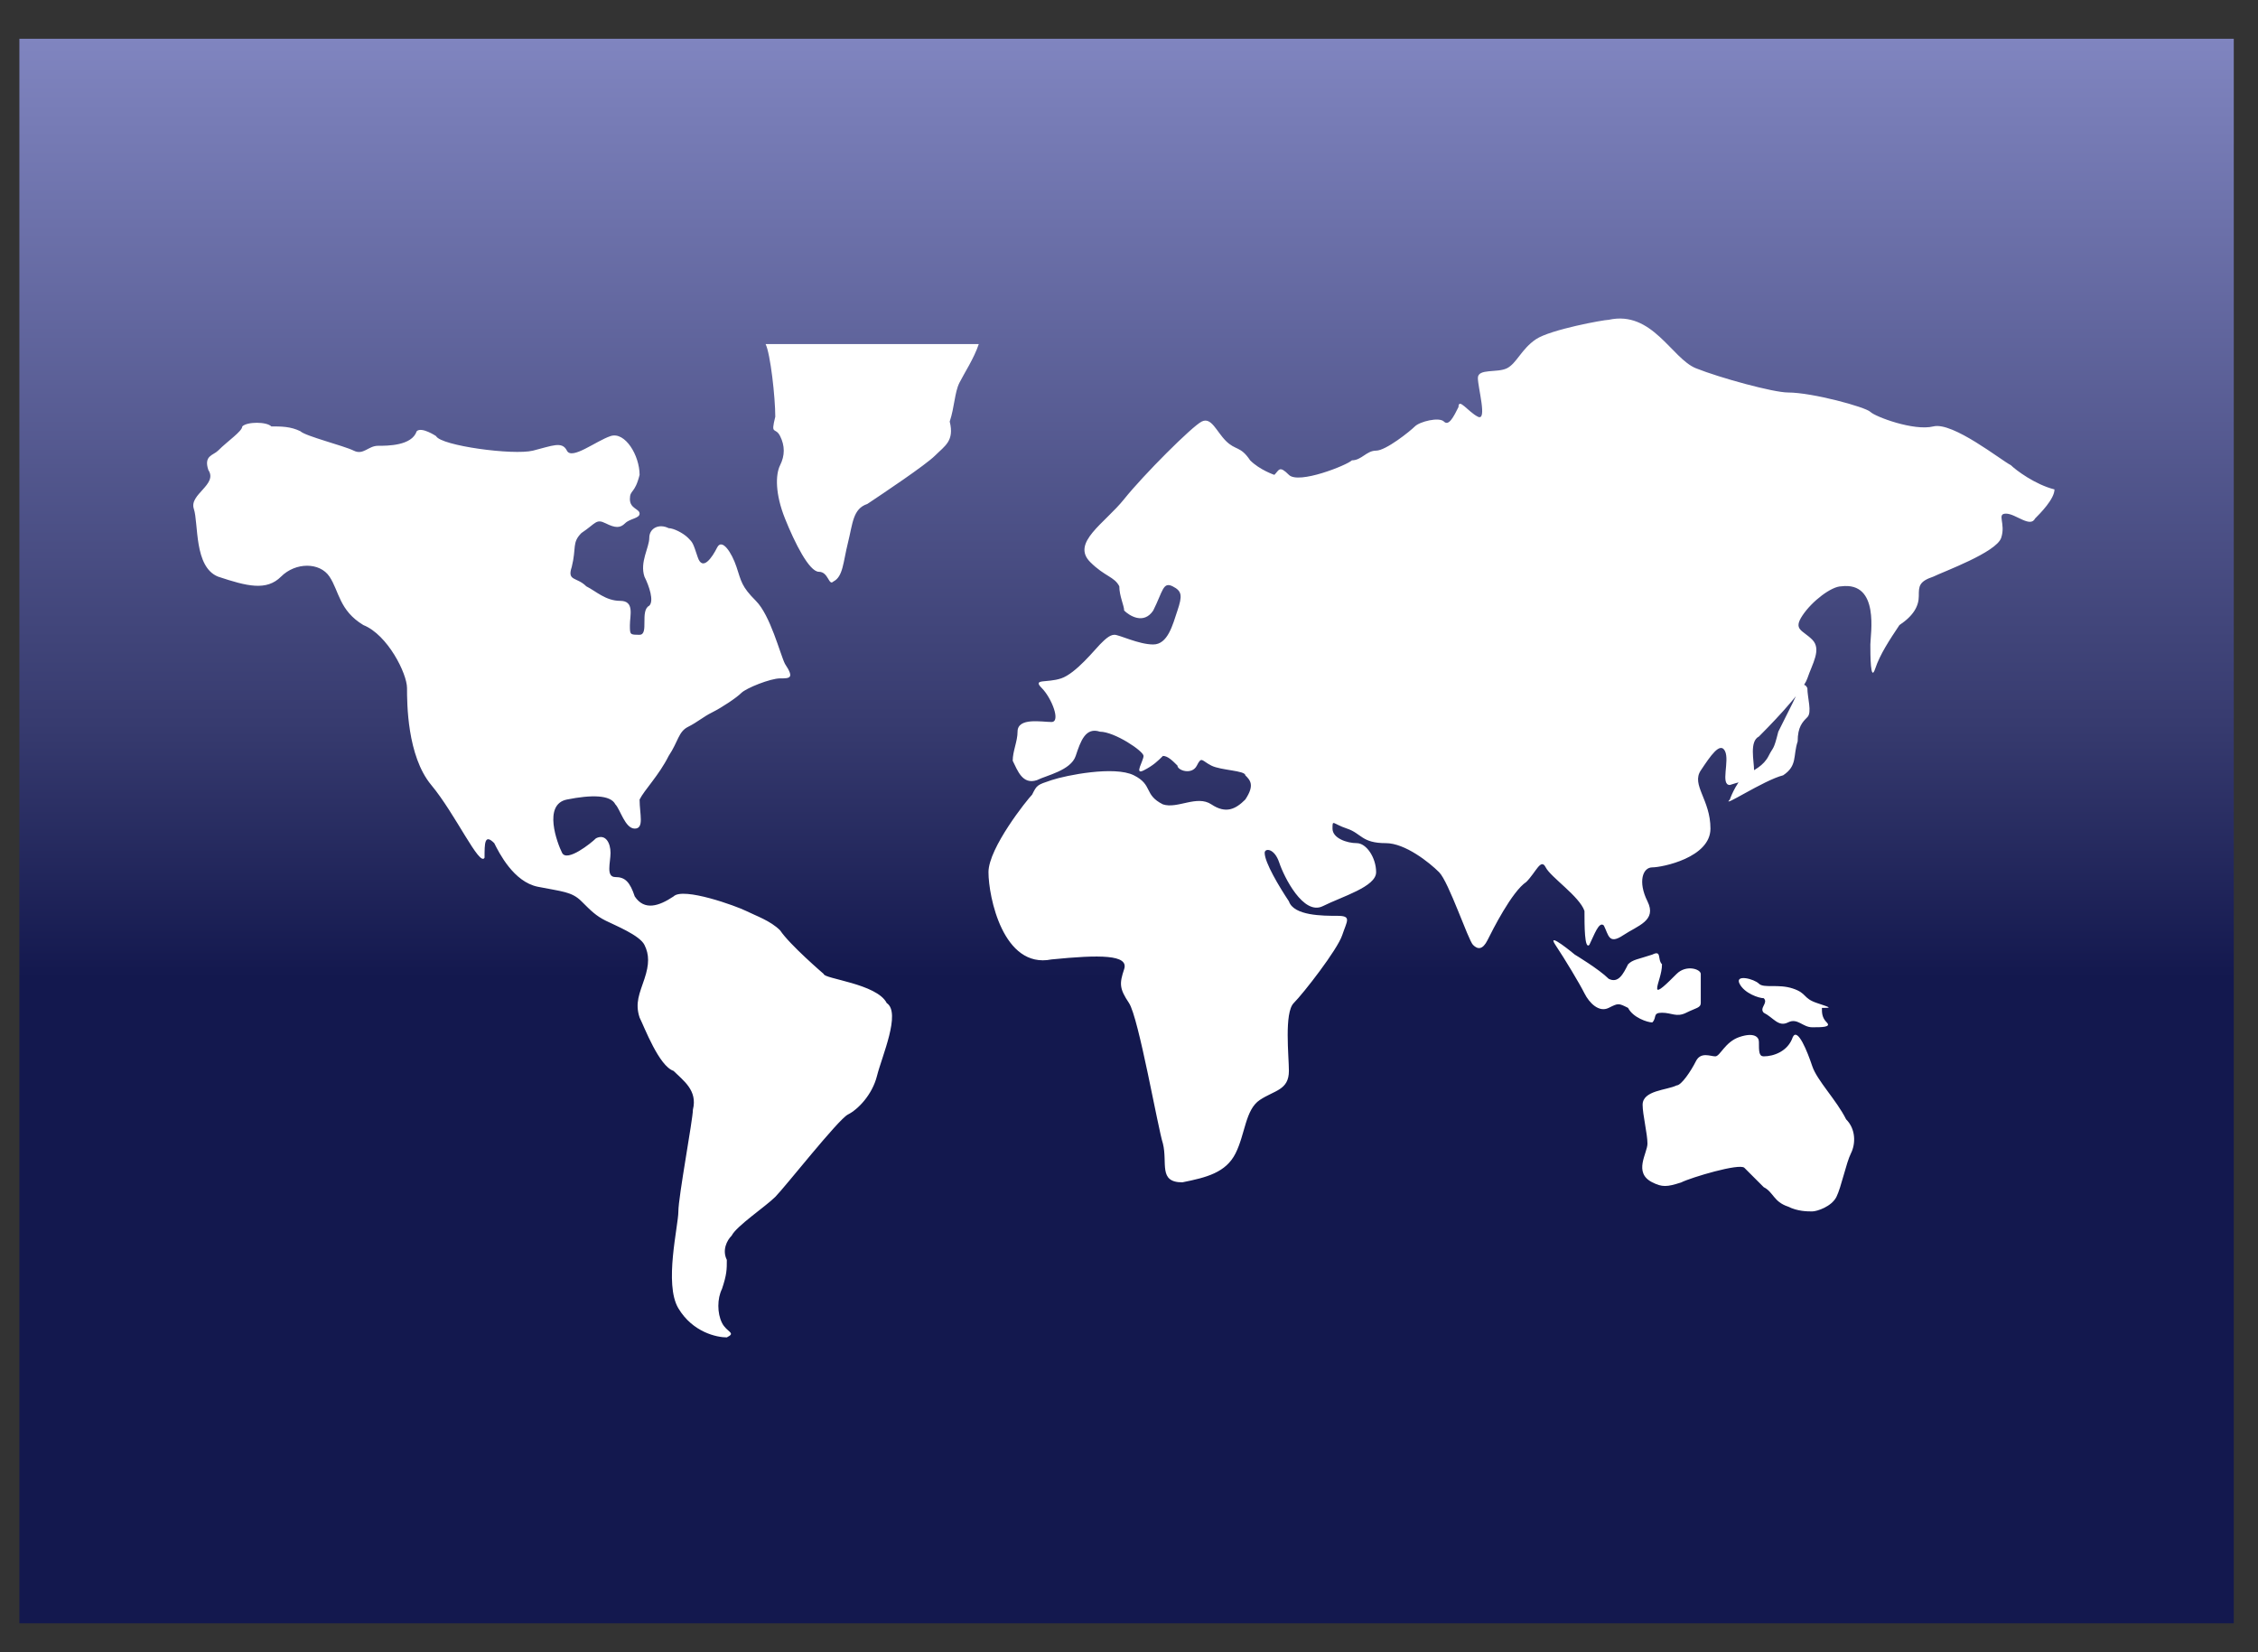
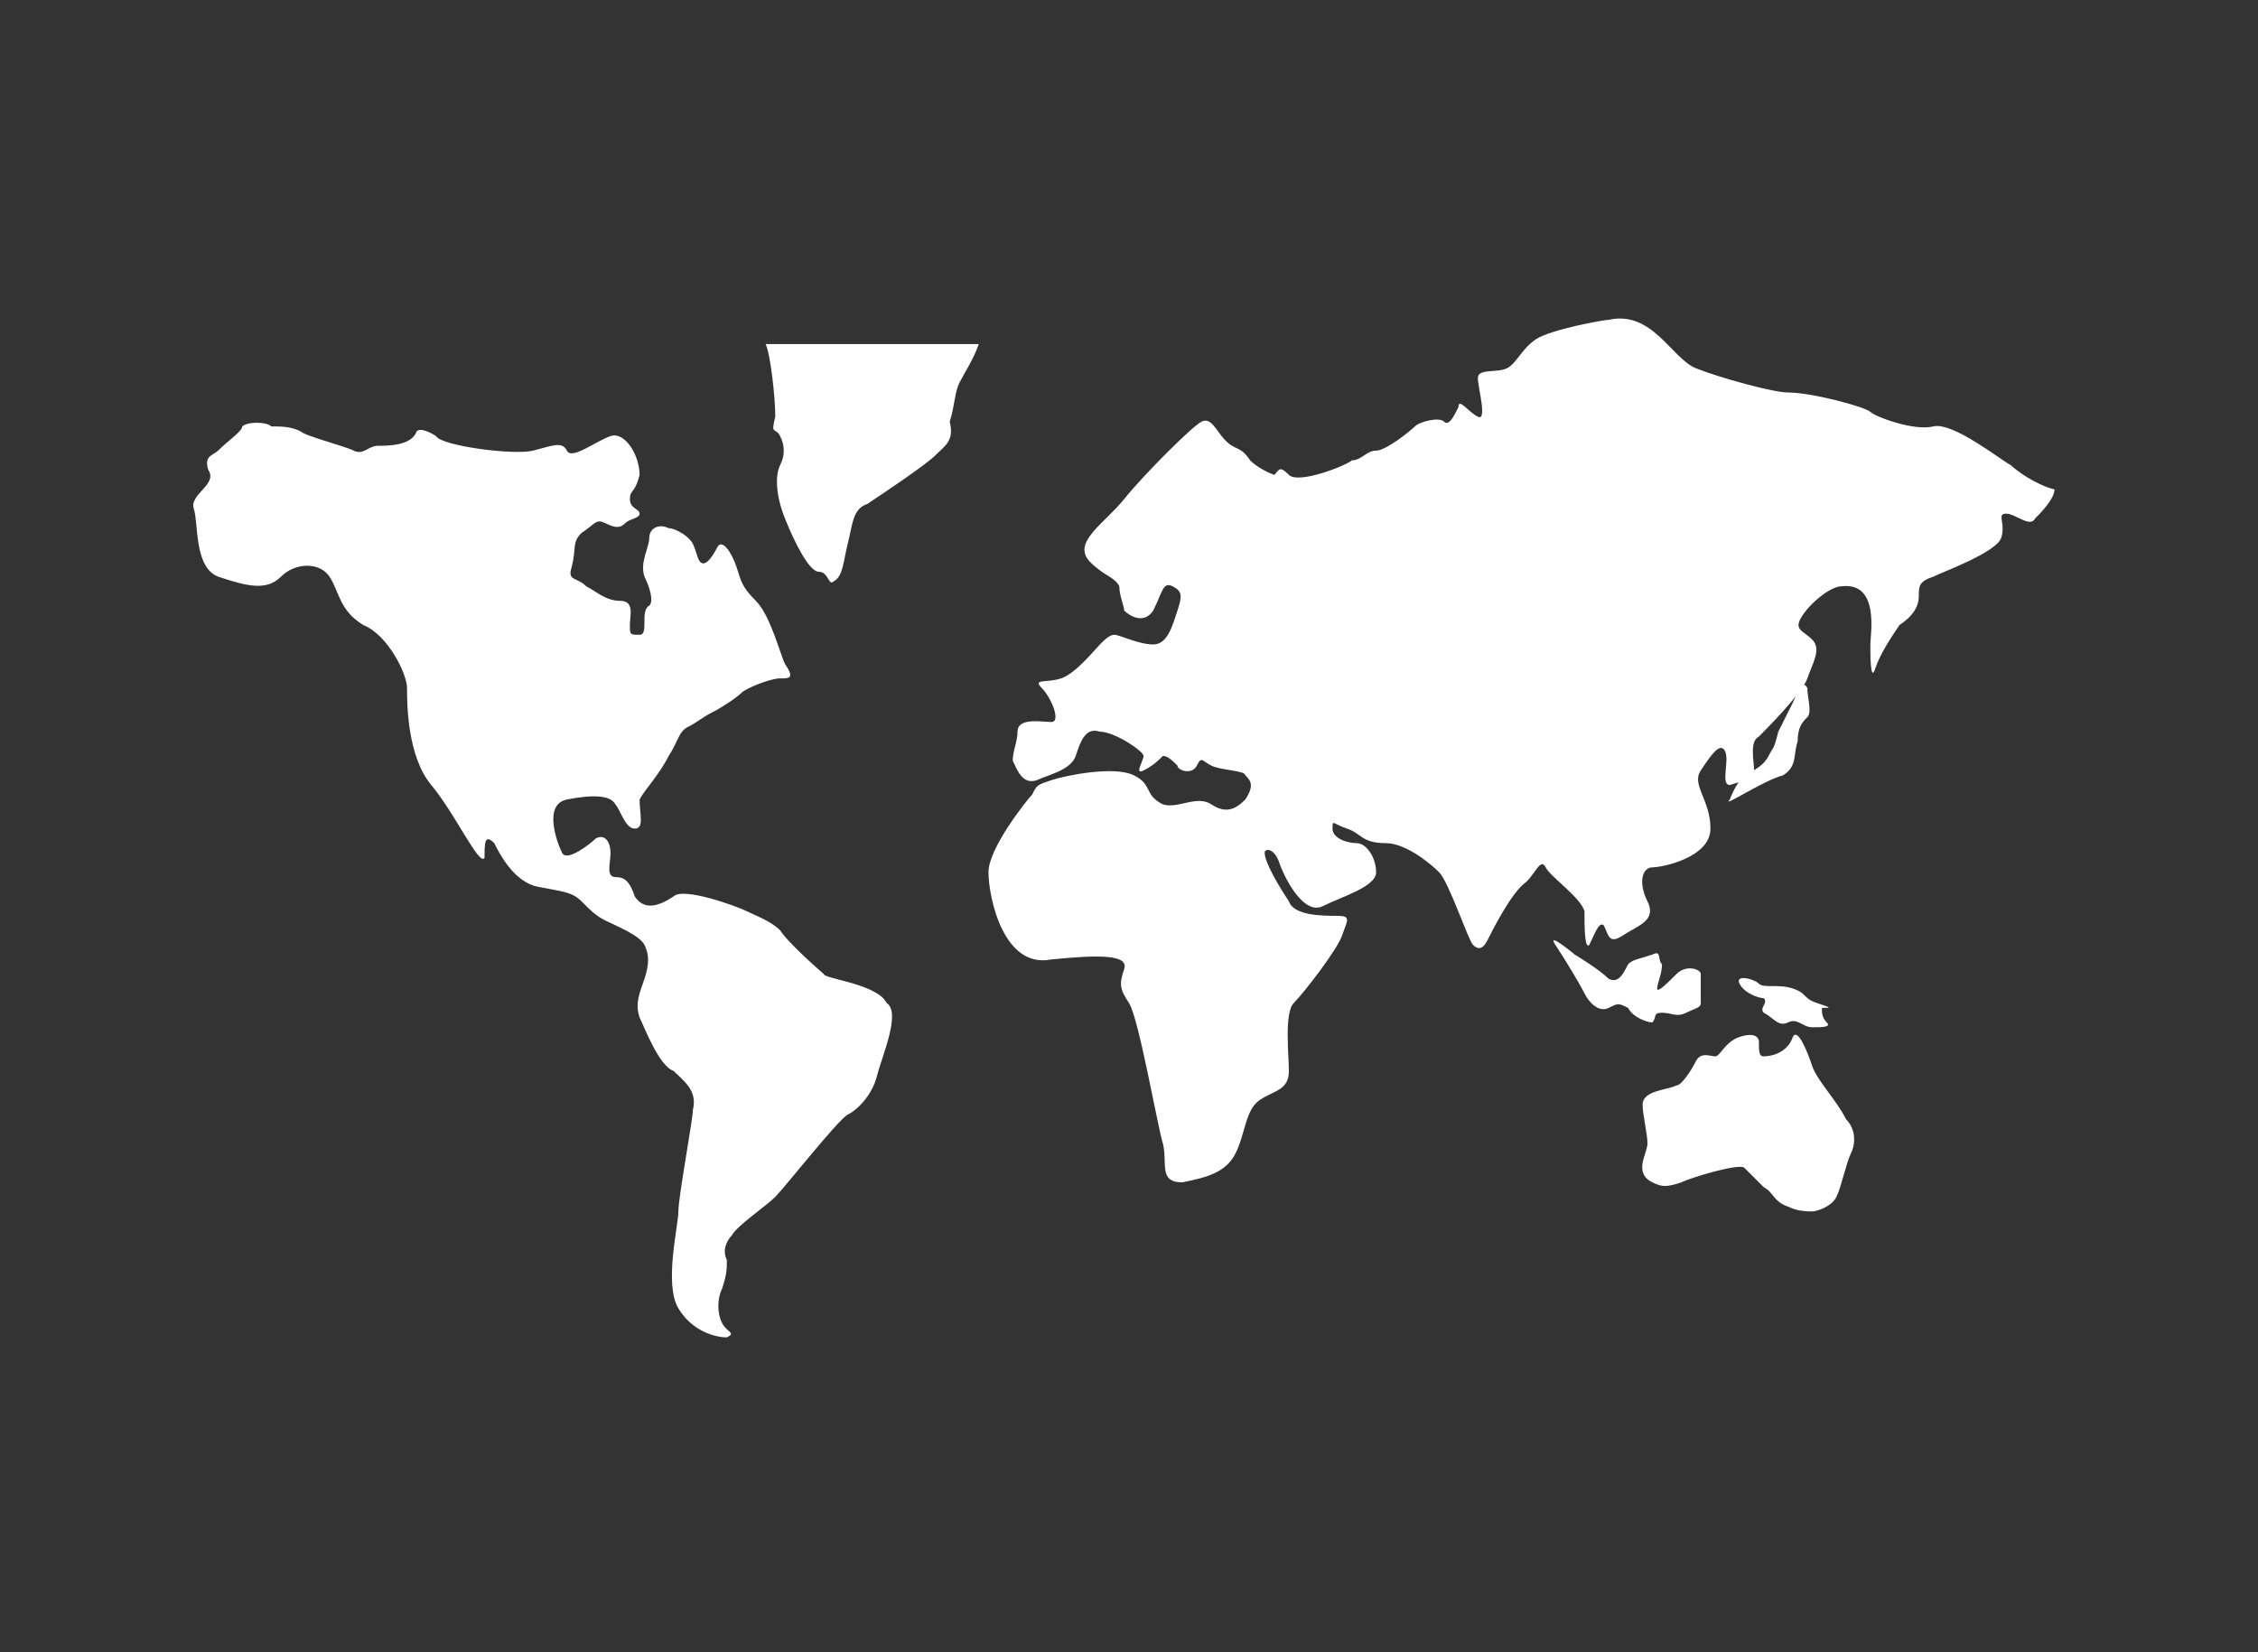
<svg xmlns="http://www.w3.org/2000/svg" version="1.2" baseProfile="tiny" x="0px" y="0px" viewBox="0 0 46.6 34.1" xml:space="preserve">
  <rect x="0" y="0" width="46.6" height="34.1" fill="#333333" stroke="none" />
  <linearGradient id="SVGID_1_" gradientUnits="userSpaceOnUse" x1="23.279" y1="33.478" x2="23.279" y2="0.751">
    <stop offset="0.406" style="stop-color:#13184E" />
    <stop offset="0.567" style="stop-color:#373B6F" />
    <stop offset="1" style="stop-color:#8085C0" />
  </linearGradient>
-   <rect x="0.4" y="0.8" fill="url(#SVGID_1_)" width="45.7" height="32.7" />
  <g>
    <path fill="#FFFFFF" d="M17,20.1c0,0-0.7-0.6-0.9-0.9c-0.2-0.2-0.5-0.3-0.7-0.4c-0.2-0.1-1.3-0.5-1.5-0.3c-0.3,0.2-0.6,0.3-0.8,0   c-0.1-0.3-0.2-0.4-0.4-0.4c-0.2,0-0.1-0.3-0.1-0.5c0-0.2-0.1-0.4-0.3-0.3c-0.1,0.1-0.6,0.5-0.7,0.3c-0.1-0.2-0.4-1,0.1-1.1   c0.5-0.1,0.9-0.1,1,0.1c0.1,0.1,0.2,0.5,0.4,0.5c0.2,0,0.1-0.3,0.1-0.6c0.1-0.2,0.4-0.5,0.6-0.9c0.2-0.3,0.2-0.5,0.4-0.6   c0.2-0.1,0.3-0.2,0.5-0.3c0.2-0.1,0.5-0.3,0.6-0.4c0.1-0.1,0.6-0.3,0.8-0.3c0.2,0,0.3,0,0.1-0.3c-0.1-0.2-0.3-1-0.6-1.3   c-0.3-0.3-0.3-0.4-0.4-0.7c-0.1-0.3-0.3-0.6-0.4-0.4c-0.1,0.2-0.3,0.5-0.4,0.2c-0.1-0.3-0.1-0.3-0.2-0.4c-0.1-0.1-0.3-0.2-0.4-0.2   c-0.2-0.1-0.4,0-0.4,0.2c0,0.2-0.2,0.5-0.1,0.8c0.1,0.2,0.2,0.5,0.1,0.6c-0.2,0.1,0,0.6-0.2,0.6c-0.2,0-0.2,0-0.2-0.2   c0-0.2,0.1-0.5-0.2-0.5c-0.3,0-0.5-0.2-0.7-0.3c-0.2-0.2-0.4-0.1-0.3-0.4c0.1-0.4,0-0.5,0.2-0.7c0.3-0.2,0.3-0.3,0.5-0.2   c0.2,0.1,0.3,0.1,0.4,0c0.1-0.1,0.3-0.1,0.3-0.2c0-0.1-0.2-0.1-0.2-0.3c0-0.2,0.1-0.1,0.2-0.5c0-0.4-0.3-0.9-0.6-0.8   c-0.3,0.1-0.8,0.5-0.9,0.3c-0.1-0.2-0.3-0.1-0.7,0c-0.4,0.1-1.9-0.1-2-0.3c0,0-0.3-0.2-0.4-0.1C8.5,9.2,8,9.2,7.8,9.2   c-0.2,0-0.3,0.2-0.5,0.1C7.1,9.2,6.3,9,6.2,8.9C6,8.8,5.8,8.8,5.6,8.8C5.5,8.7,5.1,8.7,5,8.8C5,8.9,4.7,9.1,4.5,9.3   C4.4,9.4,4.2,9.4,4.3,9.7c0.2,0.3-0.4,0.5-0.3,0.8c0.1,0.3,0,1.2,0.5,1.4c0.6,0.2,1,0.3,1.3,0c0.3-0.3,0.8-0.3,1,0   c0.2,0.3,0.2,0.7,0.7,1c0.5,0.2,0.9,1,0.9,1.3c0,0.3,0,1.4,0.5,2c0.5,0.6,1,1.7,1.1,1.5c0-0.3,0-0.5,0.2-0.3   c0.1,0.2,0.4,0.8,0.9,0.9c0.5,0.1,0.7,0.1,0.9,0.3c0.2,0.2,0.3,0.3,0.5,0.4c0.2,0.1,0.7,0.3,0.8,0.5c0.1,0.2,0.1,0.4,0,0.7   c-0.1,0.3-0.2,0.5-0.1,0.8c0.1,0.2,0.4,1,0.7,1.1c0.2,0.2,0.5,0.4,0.4,0.8C14.3,23.1,14,24.7,14,25c0,0.3-0.3,1.5,0,2   c0.3,0.5,0.8,0.6,1,0.6c0.2-0.1,0-0.1-0.1-0.3c-0.1-0.2-0.1-0.5,0-0.7C15,26.3,15,26.2,15,26c-0.1-0.2,0-0.4,0.1-0.5   c0.1-0.2,0.7-0.6,0.9-0.8c0.2-0.2,1.3-1.6,1.5-1.7c0.2-0.1,0.5-0.4,0.6-0.8c0.1-0.4,0.5-1.3,0.2-1.5C18.1,20.3,17,20.2,17,20.1z    M19.8,7.9c0.1-0.2,0.3-0.5,0.4-0.8h-4.4c0.1,0.2,0.2,1.1,0.2,1.5C15.9,9,16,8.8,16.1,9c0.1,0.2,0.1,0.4,0,0.6   c-0.1,0.2-0.1,0.6,0.1,1.1c0.2,0.5,0.5,1.1,0.7,1.1c0.2,0,0.2,0.3,0.3,0.2c0.2-0.1,0.2-0.4,0.3-0.8c0.1-0.4,0.1-0.7,0.4-0.8   c0.3-0.2,1.2-0.8,1.4-1c0.2-0.2,0.4-0.3,0.3-0.7C19.7,8.4,19.7,8.1,19.8,7.9z M41.5,9.6c-0.2-0.1-1.2-0.9-1.6-0.8   c-0.4,0.1-1.2-0.2-1.3-0.3c-0.1-0.1-1.2-0.4-1.7-0.4c-0.3,0-1.4-0.3-1.9-0.5c-0.5-0.2-0.9-1.2-1.8-1c-0.1,0-1.2,0.2-1.5,0.4   c-0.3,0.2-0.4,0.5-0.6,0.6c-0.2,0.1-0.6,0-0.6,0.2c0,0.2,0.2,0.9,0,0.8c-0.2-0.1-0.4-0.4-0.4-0.2c-0.1,0.2-0.2,0.4-0.3,0.3   c-0.1-0.1-0.5,0-0.6,0.1c-0.1,0.1-0.6,0.5-0.8,0.5c-0.2,0-0.3,0.2-0.5,0.2c-0.1,0.1-1.1,0.5-1.3,0.3c-0.2-0.2-0.2-0.1-0.3,0   c0,0-0.3-0.1-0.5-0.3c-0.2-0.3-0.3-0.2-0.5-0.4c-0.2-0.2-0.3-0.5-0.5-0.4c-0.2,0.1-1.2,1.1-1.6,1.6c-0.4,0.5-1.1,0.9-0.7,1.3   c0.3,0.3,0.5,0.3,0.6,0.5c0,0.2,0.1,0.4,0.1,0.5c0.1,0.1,0.4,0.3,0.6,0c0.2-0.4,0.2-0.6,0.4-0.5c0.2,0.1,0.2,0.2,0.1,0.5   c-0.1,0.3-0.2,0.7-0.5,0.7c-0.3,0-0.7-0.2-0.8-0.2c-0.1,0-0.2,0.1-0.3,0.2c-0.1,0.1-0.5,0.6-0.8,0.7c-0.3,0.1-0.6,0-0.4,0.2   c0.2,0.2,0.4,0.7,0.2,0.7c-0.2,0-0.7-0.1-0.7,0.2c0,0.2-0.1,0.4-0.1,0.6c0.1,0.2,0.2,0.5,0.5,0.4c0.2-0.1,0.7-0.2,0.8-0.5   c0.1-0.3,0.2-0.6,0.5-0.5c0.3,0,0.9,0.4,0.9,0.5c0,0.1-0.2,0.4,0,0.3c0.2-0.1,0.3-0.2,0.4-0.3c0.1,0,0.2,0.1,0.3,0.2   c0,0.1,0.3,0.2,0.4,0c0.1-0.2,0.1-0.1,0.3,0c0.2,0.1,0.7,0.1,0.7,0.2c0.1,0.1,0.2,0.2,0,0.5c-0.2,0.2-0.4,0.3-0.7,0.1   c-0.3-0.2-0.7,0.1-1,0c-0.4-0.2-0.2-0.4-0.6-0.6c-0.4-0.2-1.4,0-1.7,0.1c-0.3,0.1-0.3,0.1-0.4,0.3c-0.1,0.1-0.9,1.1-0.9,1.6   c0,0.5,0.3,2,1.3,1.8c1-0.1,1.6-0.1,1.5,0.2c-0.1,0.3-0.1,0.4,0.1,0.7c0.2,0.3,0.6,2.6,0.7,2.9c0.1,0.4-0.1,0.8,0.4,0.8   c0.5-0.1,0.9-0.2,1.1-0.6c0.2-0.4,0.2-0.9,0.5-1.1c0.3-0.2,0.6-0.2,0.6-0.6c0-0.3-0.1-1.2,0.1-1.4c0.2-0.2,0.9-1.1,1-1.4   c0.1-0.3,0.2-0.4-0.1-0.4c-0.3,0-0.9,0-1-0.3c-0.2-0.3-0.5-0.8-0.5-1c0-0.1,0.2-0.1,0.3,0.2c0.1,0.3,0.5,1.1,0.9,0.9   c0.4-0.2,1.1-0.4,1.1-0.7c0-0.3-0.2-0.6-0.4-0.6c-0.2,0-0.5-0.1-0.5-0.3s0-0.1,0.3,0c0.3,0.1,0.3,0.3,0.8,0.3   c0.4,0,0.9,0.4,1.1,0.6c0.2,0.2,0.6,1.4,0.7,1.5c0.1,0.1,0.2,0.1,0.3-0.1c0.1-0.2,0.5-1,0.8-1.2c0.2-0.2,0.3-0.5,0.4-0.3   c0.1,0.2,0.7,0.6,0.8,0.9c0,0.3,0,0.8,0.1,0.7c0.1-0.2,0.2-0.5,0.3-0.4c0.1,0.2,0.1,0.4,0.4,0.2c0.3-0.2,0.7-0.3,0.5-0.7   c-0.2-0.4-0.1-0.7,0.1-0.7c0.2,0,1.2-0.2,1.2-0.8c0-0.6-0.4-0.9-0.2-1.2c0.2-0.3,0.4-0.6,0.5-0.4c0.1,0.2-0.1,0.7,0.1,0.7   c0.3-0.1,0.5-0.1,0.5-0.3c0-0.2-0.1-0.6,0.1-0.7c0.1-0.1,0.9-0.9,1-1.2c0.1-0.3,0.3-0.6,0.1-0.8c-0.2-0.2-0.4-0.2-0.2-0.5   c0.2-0.3,0.6-0.6,0.8-0.6c0.8-0.1,0.6,1,0.6,1.2c0,0.2,0,0.8,0.1,0.5c0.1-0.3,0.3-0.6,0.5-0.9c0.3-0.2,0.4-0.4,0.4-0.6   c0-0.2,0-0.3,0.3-0.4c0.2-0.1,1.3-0.5,1.4-0.8c0.1-0.3-0.1-0.5,0.1-0.5c0.2,0,0.5,0.3,0.6,0.1c0.1-0.1,0.4-0.4,0.4-0.6   C42,10,41.6,9.7,41.5,9.6z M37,14.5c-0.1,0.2-0.1,0.2-0.3,0.6c-0.1,0.4-0.1,0.3-0.2,0.5c-0.1,0.2-0.3,0.3-0.5,0.4   c-0.2,0.2-0.3,0.5-0.3,0.5c-0.2,0.2,0.7-0.4,1.1-0.5c0.3-0.2,0.2-0.4,0.3-0.7c0-0.3,0.1-0.4,0.2-0.5c0.1-0.1,0-0.4,0-0.6   C37.2,14,37.1,14.3,37,14.5z M34.1,21.1c0.1-0.1,0-0.2,0.2-0.2c0.2,0,0.3,0.1,0.5,0c0.2-0.1,0.3-0.1,0.3-0.2c0-0.2,0-0.4,0-0.6   c0-0.1-0.3-0.2-0.5,0c-0.2,0.2-0.4,0.4-0.4,0.3c0-0.1,0.1-0.3,0.1-0.5c-0.1-0.1,0-0.3-0.2-0.2c-0.3,0.1-0.4,0.1-0.5,0.2   c-0.1,0.2-0.2,0.4-0.4,0.3c-0.2-0.2-0.7-0.5-0.7-0.5c0,0-0.6-0.5-0.4-0.2c0.2,0.3,0.5,0.8,0.6,1c0.1,0.2,0.3,0.4,0.5,0.3   c0.2-0.1,0.2-0.1,0.4,0C33.7,21,34,21.1,34.1,21.1z M37.5,20.7c-0.3-0.1-0.2-0.2-0.5-0.3c-0.3-0.1-0.6,0-0.7-0.1   c-0.1-0.1-0.5-0.2-0.4,0c0.1,0.2,0.4,0.3,0.5,0.3c0.1,0.1-0.1,0.2,0,0.3c0.2,0.1,0.3,0.3,0.5,0.2c0.2-0.1,0.3,0.1,0.5,0.1   c0.2,0,0.4,0,0.3-0.1c-0.1-0.1-0.1-0.2-0.1-0.3C37.8,20.8,37.8,20.8,37.5,20.7z M37.4,22c-0.1-0.3-0.3-0.8-0.4-0.6   c-0.1,0.3-0.4,0.4-0.6,0.4c-0.1,0-0.1-0.1-0.1-0.3c0-0.1-0.1-0.2-0.4-0.1c-0.3,0.1-0.4,0.4-0.5,0.4c-0.1,0-0.3-0.1-0.4,0.1   c-0.1,0.2-0.3,0.5-0.4,0.5c-0.2,0.1-0.7,0.1-0.7,0.4c0,0.2,0.1,0.6,0.1,0.8c0,0.2-0.3,0.6,0.1,0.8c0.2,0.1,0.3,0.1,0.6,0   c0.2-0.1,1.2-0.4,1.3-0.3c0.1,0.1,0.3,0.3,0.4,0.4c0.2,0.1,0.2,0.3,0.5,0.4c0.2,0.1,0.4,0.1,0.5,0.1c0.1,0,0.4-0.1,0.5-0.3   c0.1-0.2,0.2-0.7,0.3-0.9c0.1-0.2,0.1-0.5-0.1-0.7C37.9,22.7,37.5,22.3,37.4,22z" />
  </g>
</svg>